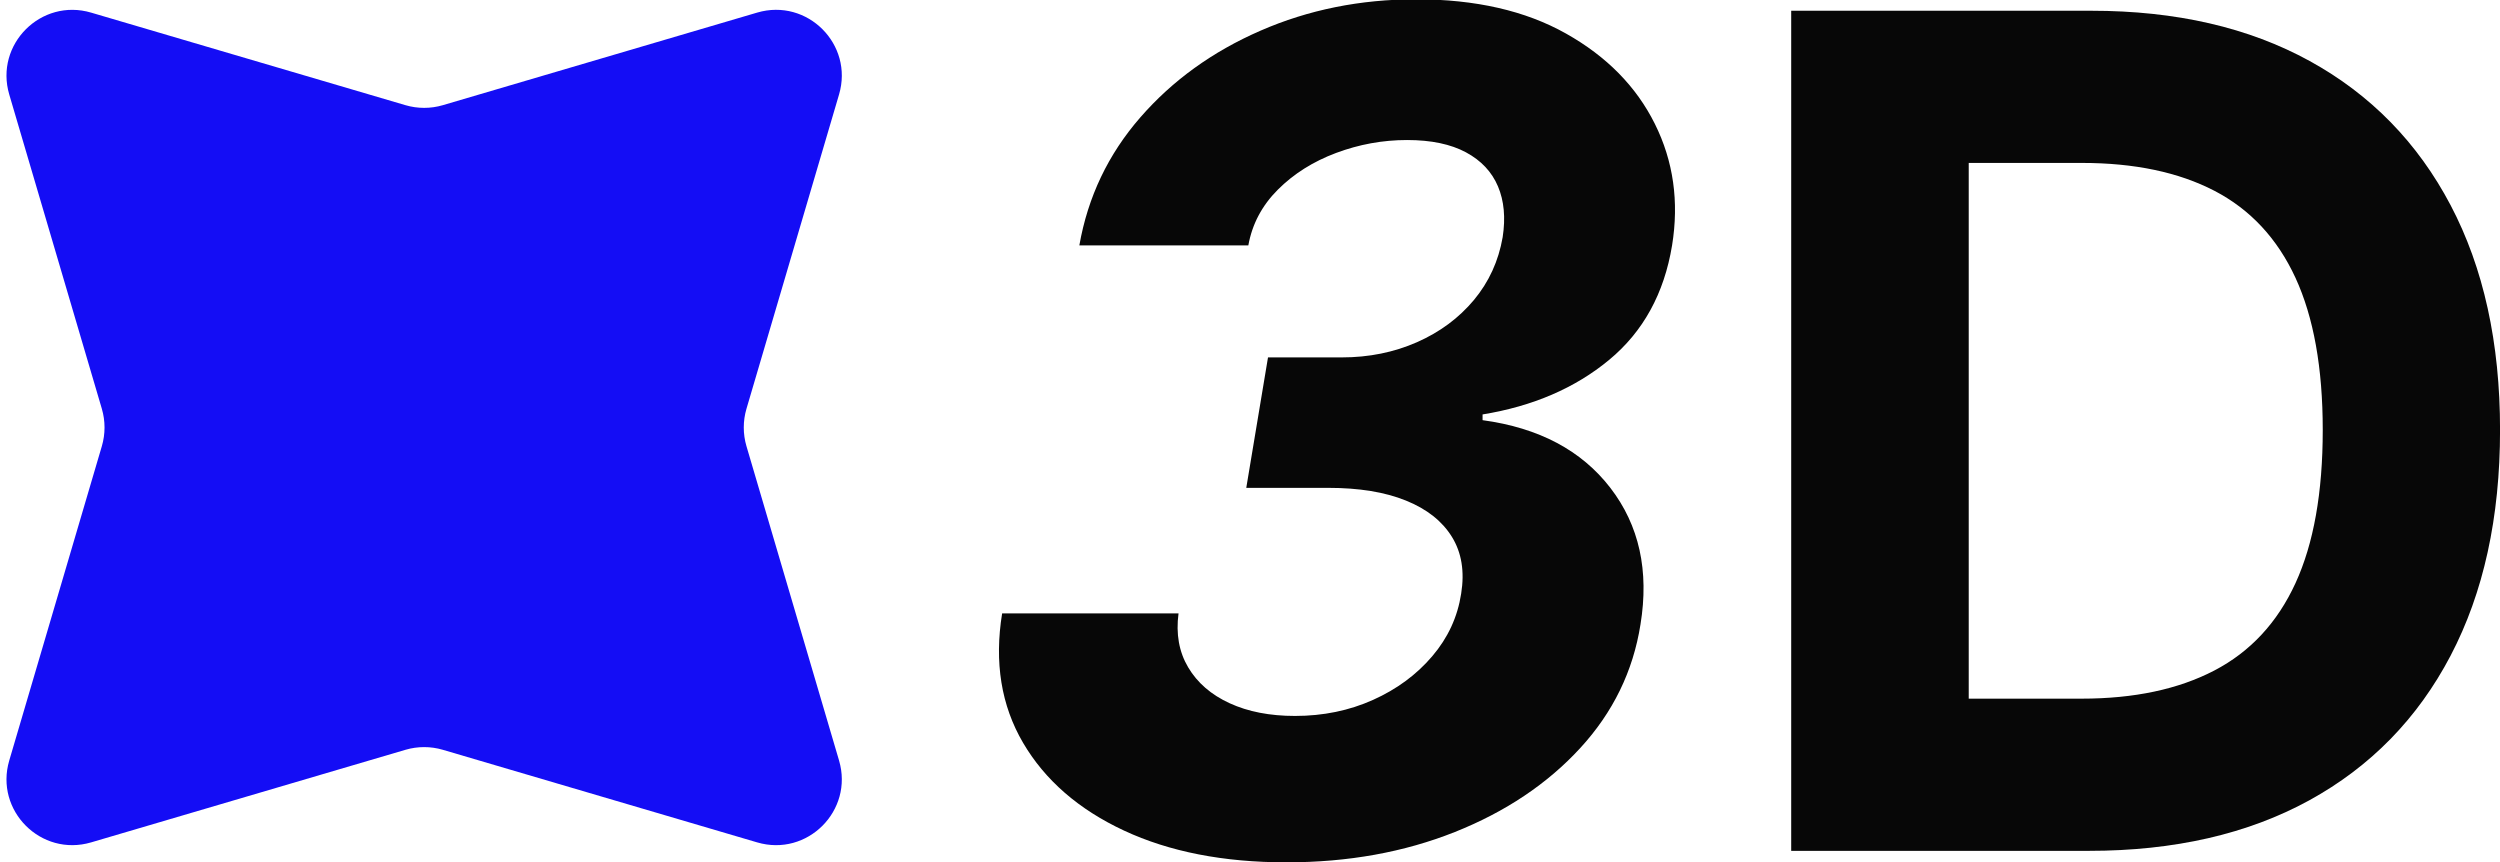
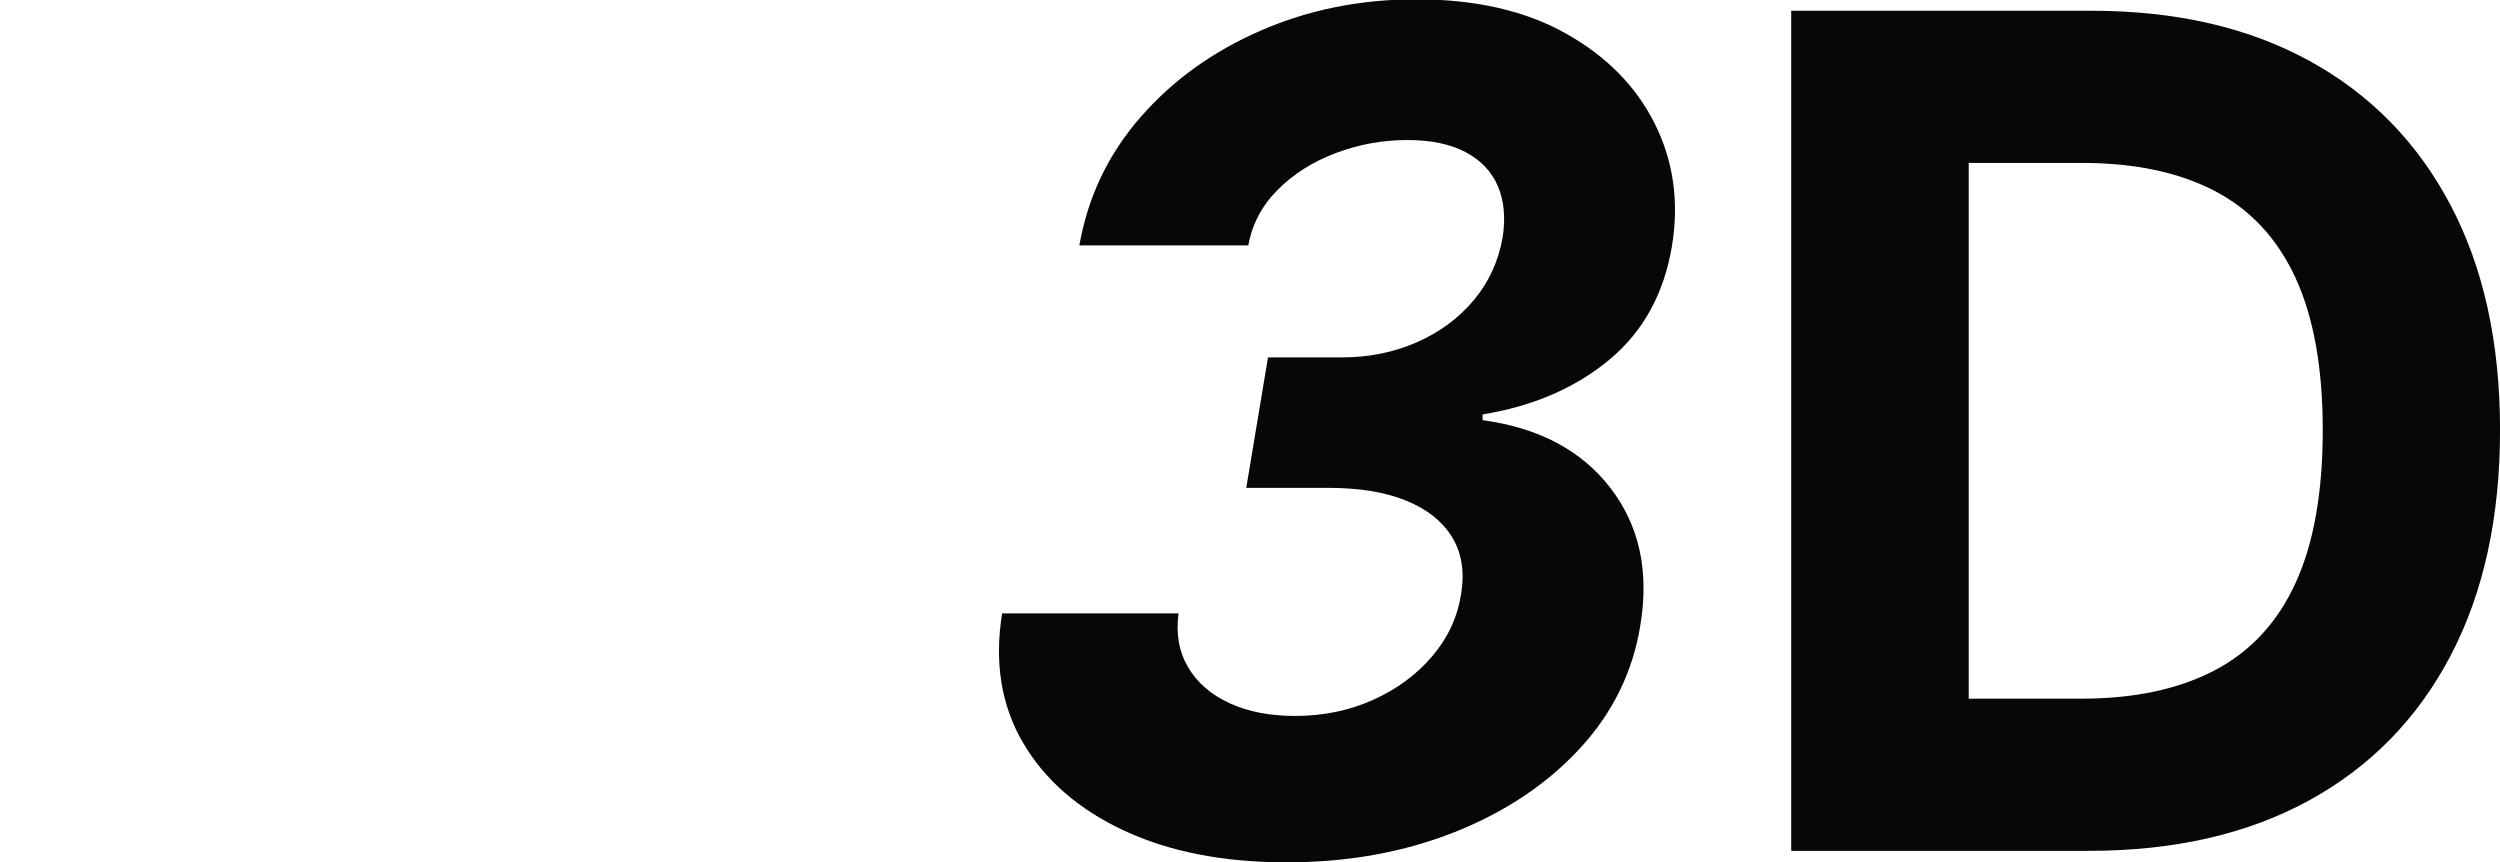
<svg xmlns="http://www.w3.org/2000/svg" version="1.1" id="Layer_1" x="0px" y="0px" viewBox="0 0 532.59 183.71" style="enable-background:new 0 0 532.59 183.71;" xml:space="preserve">
  <style type="text/css"> .st0{fill:#070707;} .st1{fill:#140DF5;} </style>
  <g>
    <g>
      <g>
        <path class="st0" d="M274.06,183.71c-13.4,0-24.94-2.26-34.61-6.77c-9.67-4.51-16.84-10.75-21.5-18.7s-6.15-17.14-4.46-27.57 h37.58c-0.58,4.37,0.1,8.2,2.05,11.49c1.95,3.29,4.89,5.84,8.83,7.65c3.93,1.81,8.58,2.71,13.94,2.71c6,0,11.54-1.14,16.6-3.41 s9.28-5.37,12.63-9.31c3.35-3.93,5.4-8.37,6.16-13.33c0.76-4.72,0.1-8.75-1.97-12.1s-5.33-5.93-9.79-7.73 c-4.46-1.81-9.98-2.71-16.56-2.71H265.5l4.63-27.79h15.73c5.77,0,11.1-1.08,15.99-3.23c4.89-2.15,8.94-5.16,12.15-9 c3.2-3.85,5.24-8.3,6.12-13.37c0.64-4.14,0.31-7.75-1-10.84s-3.58-5.51-6.82-7.25s-7.41-2.62-12.54-2.62 c-5.19,0-10.22,0.92-15.12,2.75c-4.89,1.83-9.03,4.44-12.41,7.82s-5.48,7.34-6.29,11.88h-36c1.81-10.31,6.13-19.4,12.98-27.26 c6.84-7.86,15.38-14.03,25.6-18.48c10.22-4.46,21.28-6.69,33.16-6.69c12.64,0,23.29,2.43,31.94,7.3 c8.65,4.86,14.96,11.27,18.92,19.23c3.96,7.95,5.18,16.59,3.67,25.91c-1.69,10.25-6.16,18.38-13.41,24.38 s-16.24,9.87-26.96,11.62v1.22c12,1.63,21.07,6.44,27.22,14.42s8.29,17.68,6.42,29.1c-1.57,9.96-5.85,18.74-12.85,26.35 c-6.99,7.6-15.89,13.56-26.7,17.87C299.13,181.55,287.17,183.71,274.06,183.71z" />
        <path class="st0" d="M445.03,181.26h-63.44V2.29h63.97c18,0,33.5,3.57,46.49,10.71s23,17.38,30.02,30.72s10.53,29.3,10.53,47.89 c0,18.64-3.51,34.66-10.53,48.06s-17.07,23.68-30.15,30.85C478.83,177.68,463.2,181.26,445.03,181.26z M419.42,148.84h24.03 c11.19,0,20.61-2,28.27-5.99s13.43-10.19,17.3-18.61s5.81-19.3,5.81-32.64c0-13.22-1.94-24.03-5.81-32.42 c-3.88-8.39-9.63-14.56-17.26-18.53c-7.63-3.96-17.04-5.94-28.23-5.94h-24.12v114.13H419.42z" />
      </g>
    </g>
  </g>
  <g>
    <g>
-       <path class="st1" d="M94.33,159.73l66.98,19.73c10.67,3.14,20.58-6.77,17.44-17.44l-19.73-66.98c-0.76-2.59-0.76-5.35,0-7.94 l19.73-66.98c3.14-10.67-6.77-20.58-17.44-17.44L94.33,22.41c-2.59,0.76-5.35,0.76-7.94,0L19.42,2.69 C8.75-0.46-1.17,9.46,1.97,20.13L21.7,87.1c0.76,2.59,0.76,5.35,0,7.94L1.97,162.02c-3.14,10.67,6.77,20.58,17.44,17.44 l66.98-19.73C88.98,158.97,91.74,158.97,94.33,159.73z" />
-     </g>
+       </g>
  </g>
</svg>